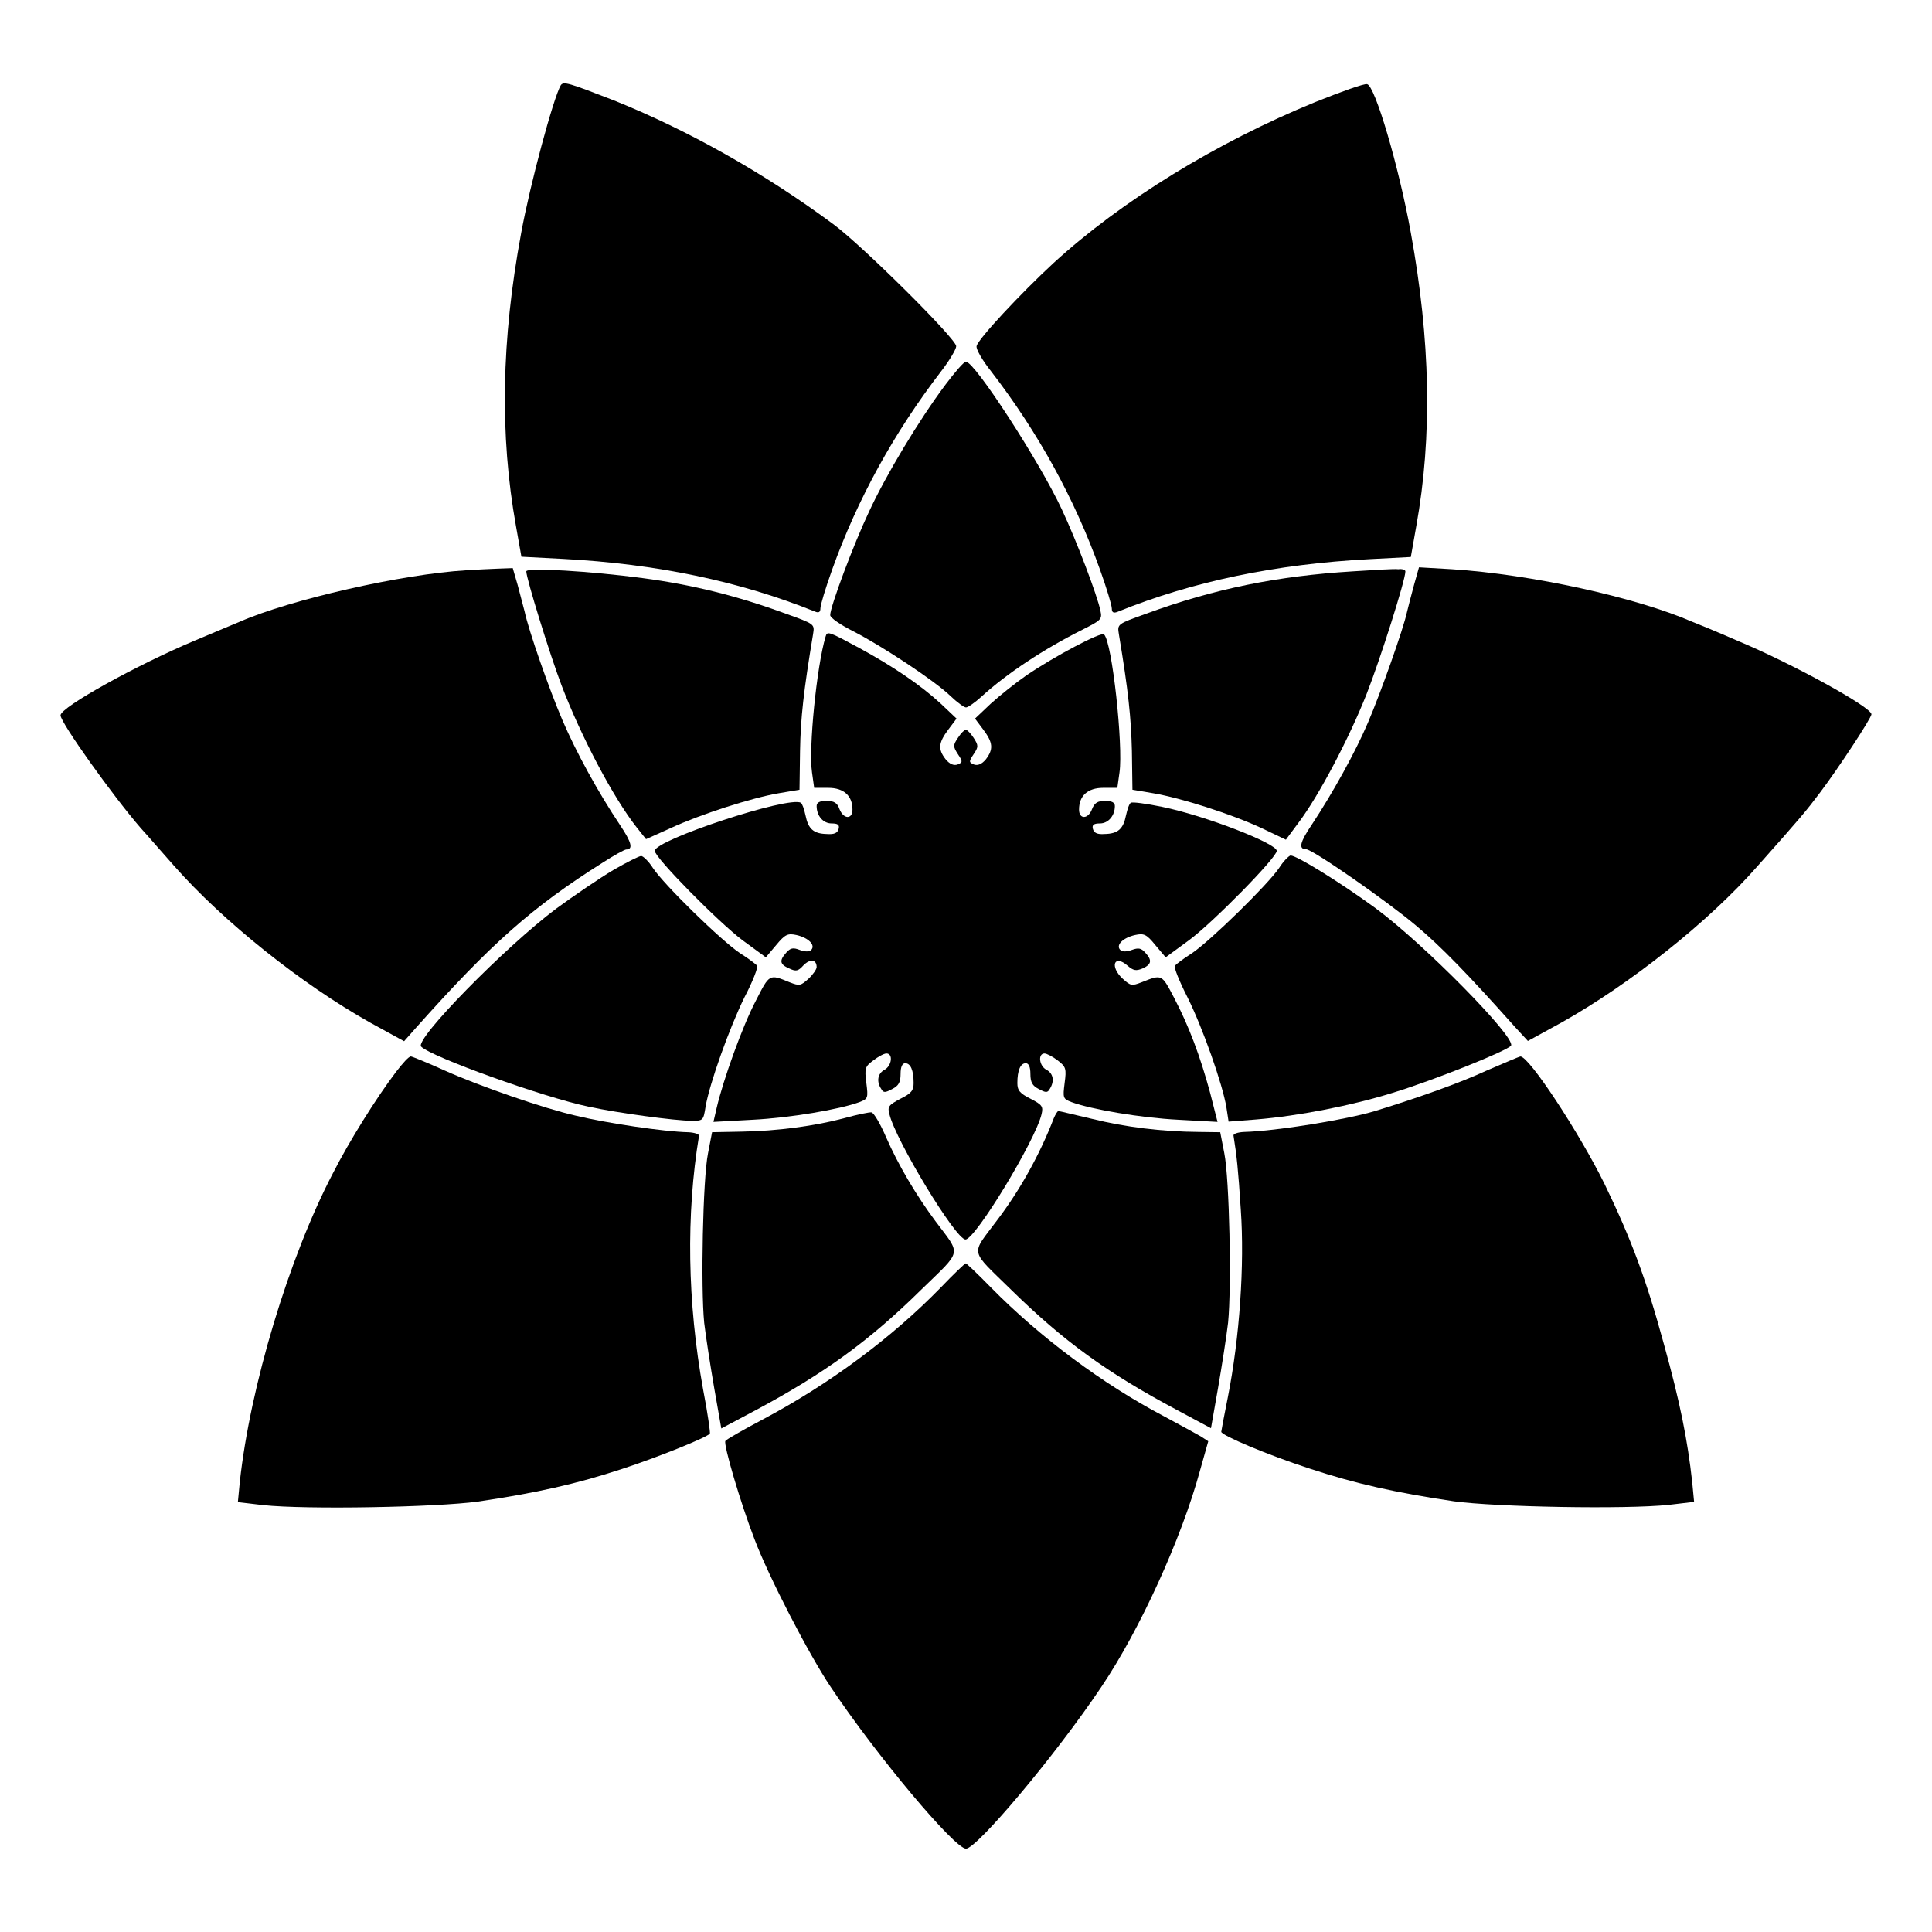
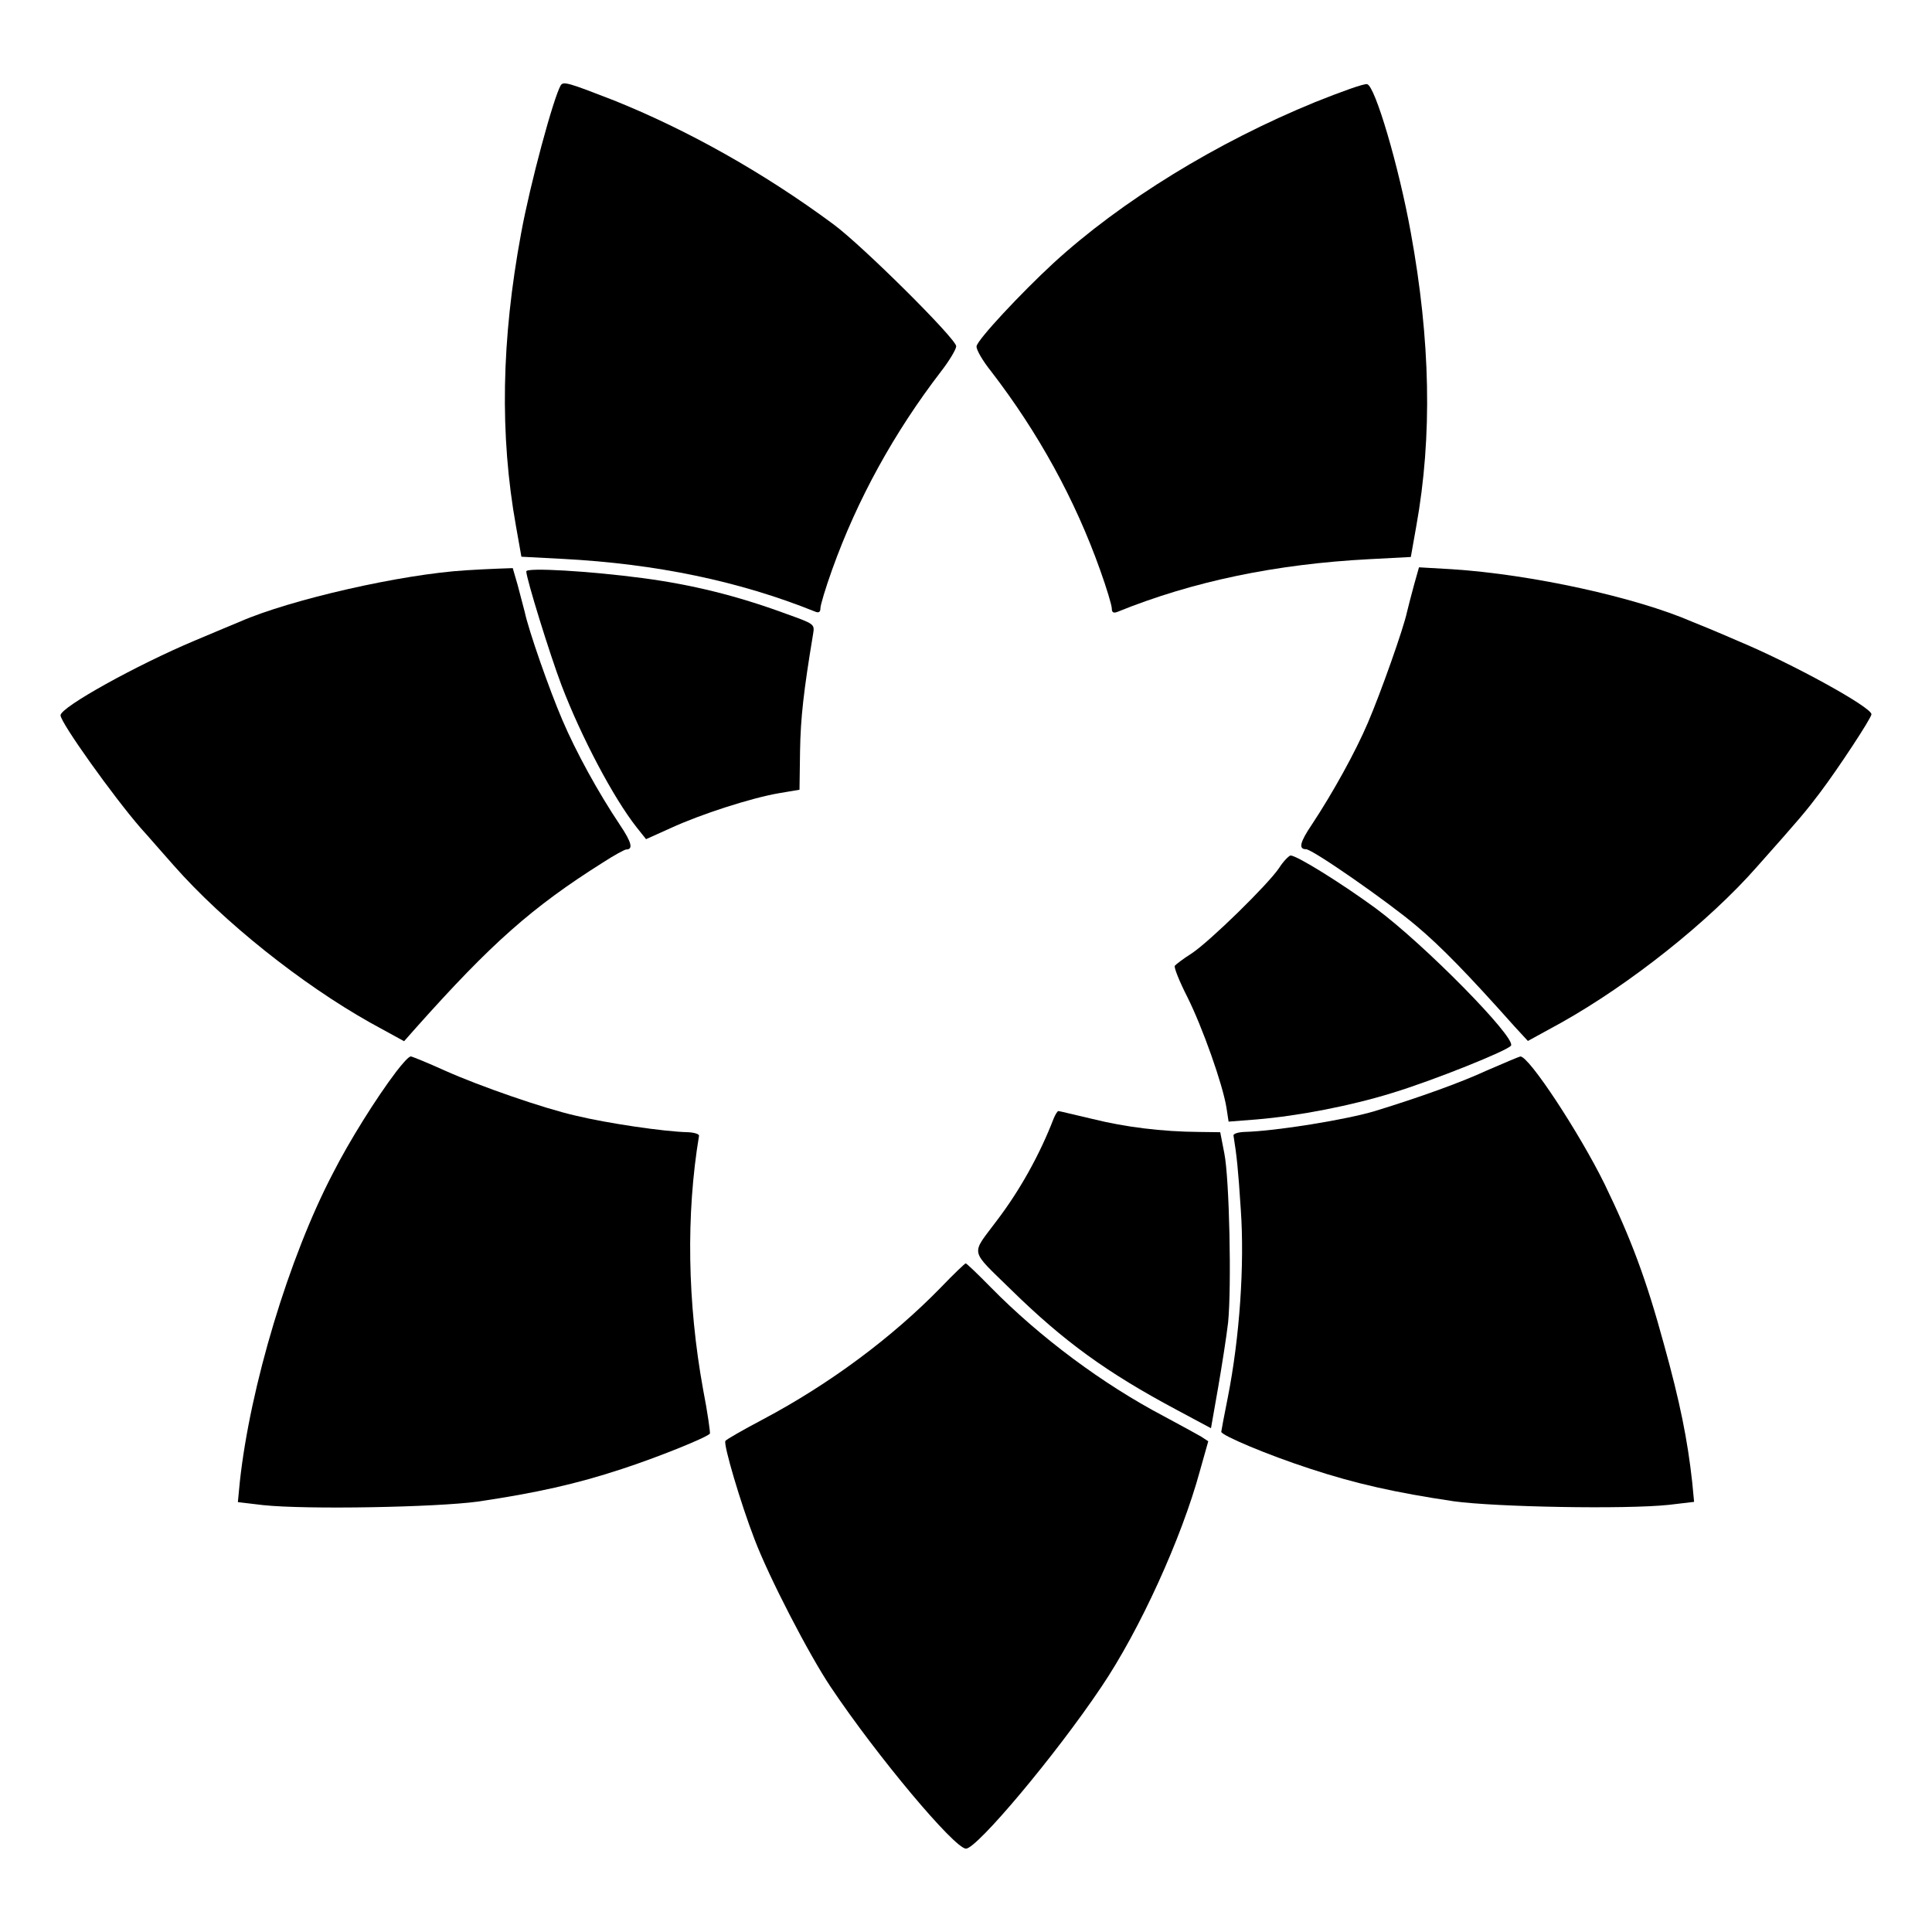
<svg xmlns="http://www.w3.org/2000/svg" fill="#000000" width="800px" height="800px" version="1.1" viewBox="144 144 512 512">
  <g>
    <path d="m292.61 166.59c-1.941 3.312-8.133 26.199-10.508 39.227-5.254 28.285-5.688 53.477-1.367 77.586l1.441 8.133 10.941 0.574c24.758 1.297 46.855 5.902 66.863 13.961 1.008 0.434 1.441 0.145 1.441-0.863 0-0.863 1.367-5.398 3.094-10.219 6.695-18.715 16.48-36.418 28.859-52.539 2.231-2.879 4.031-5.902 4.031-6.695 0-1.941-24.758-26.559-32.531-32.316-18.57-13.746-38.793-25.047-58.152-32.82-12.023-4.676-13.391-5.106-14.113-4.027z" />
    <path d="m492.55 171.05c-26.055 10.652-51.316 26.125-69.383 42.68-8.637 7.988-20.082 20.223-20.367 22.023-0.145 0.793 1.512 3.742 3.887 6.695 12.453 16.195 22.168 33.828 28.859 52.613 1.727 4.82 3.094 9.355 3.094 10.219 0 1.008 0.434 1.297 1.512 0.863 19.863-8.062 41.961-12.668 66.789-13.961l10.941-0.574 1.441-8.133c4.32-23.969 3.742-49.375-1.441-77.801-3.168-17.562-9.5-39.008-11.586-39.367-0.719-0.227-6.906 2.004-13.746 4.742z" />
-     <path d="m394.53 245.98c-7.055 9.43-15.762 23.969-20.223 33.609-4.102 8.637-10.293 25.191-10.293 27.422 0 0.719 2.734 2.59 6.191 4.32 7.559 3.887 21.449 13.027 25.695 17.129 1.727 1.656 3.598 3.023 4.102 3.023s2.375-1.297 4.102-2.879c6.695-6.117 16.625-12.668 26.703-17.707 4.965-2.519 5.324-2.734 4.82-5.039-0.793-3.957-6.332-18.57-10.293-26.988-5.973-12.738-23.031-39.008-25.336-39.008-0.43-0.145-2.875 2.664-5.469 6.117z" />
    <path d="m267.57 295.13c-17.059 1.008-46.637 7.773-59.953 13.602-1.367 0.574-6.766 2.809-12.02 5.039-15.258 6.406-35.555 17.633-35.555 19.793 0 1.941 14.035 21.594 21.305 29.941 1.727 1.871 5.543 6.332 8.637 9.789 13.172 14.969 33.973 31.523 52.18 41.746l8.926 4.894 3.312-3.742c19.719-22.094 30.516-31.738 49.375-43.617 2.879-1.871 5.758-3.453 6.191-3.453 1.871 0 1.441-1.871-1.656-6.477-5.828-8.707-11.66-19.359-15.258-27.781-3.527-8.203-8.996-23.895-10.004-28.719-0.359-1.441-1.223-4.606-1.871-7.125l-1.297-4.461-4.031 0.145c-2.164 0.066-5.836 0.281-8.281 0.426z" />
    <path d="m283.47 295.42c0 1.871 6.262 22.094 9.355 30.23 5.254 13.746 13.746 29.797 19.863 37.57l2.519 3.168 6.406-2.879c8.062-3.742 21.594-8.062 28.719-9.285l5.543-0.938 0.145-10.293c0.145-8.707 0.938-15.836 3.453-30.949 0.434-2.664 0.434-2.664-7.199-5.398-13.098-4.82-24.902-7.699-37.859-9.43-14.031-1.867-30.945-2.875-30.945-1.797z" />
-     <path d="m502.41 295.42c-19.793 1.223-36.418 4.535-54.699 11.227-7.629 2.734-7.629 2.734-7.199 5.398 2.519 15.113 3.238 22.168 3.453 30.949l0.145 10.293 5.543 0.938c7.199 1.223 20.656 5.469 28.789 9.285l6.332 3.023 3.312-4.461c5.398-7.125 13.457-22.457 18.066-34.113 3.672-9.355 10.293-30.23 10.293-32.531 0-0.434-0.863-0.719-1.871-0.574-1.008-0.152-6.547 0.207-12.164 0.566z" />
    <path d="m518.75 298.95c-0.719 2.59-1.512 5.758-1.871 7.199-0.938 4.461-7.055 21.664-10.363 29.363-3.312 7.773-9.285 18.57-14.898 27.062-3.168 4.68-3.527 6.477-1.512 6.477 1.727 0 21.664 13.891 29.148 20.223 6.621 5.543 13.82 12.957 26.199 26.848l3.453 3.742 8.926-4.894c18.066-10.148 38.938-26.629 51.82-41.312 11.586-13.027 12.957-14.684 16.699-19.648 4.68-6.191 13.602-19.719 13.602-20.727 0-1.871-21.016-13.457-35.555-19.504-5.109-2.231-10.508-4.461-12.02-5.039-14.754-6.406-42.391-12.523-63.625-13.891l-8.707-0.504z" />
-     <path d="m362.79 312.7c-2.375 7.918-4.535 29.727-3.598 35.988l0.574 4.102h3.742c4.102 0 6.406 2.086 6.406 5.758 0 2.664-2.375 2.59-3.453-0.145-0.574-1.656-1.441-2.16-3.453-2.16-1.801 0-2.59 0.434-2.59 1.367 0 2.59 1.727 4.606 3.957 4.606 1.656 0 2.16 0.359 1.871 1.441-0.289 1.078-1.078 1.512-3.094 1.367-3.598-0.07-4.965-1.367-5.688-4.965-0.359-1.656-0.863-3.094-1.223-3.312-3.168-1.871-38.723 9.859-38.723 12.738 0 1.801 16.914 18.93 23.246 23.68l6.191 4.535 2.734-3.238c2.375-2.879 3.094-3.168 5.398-2.664 3.168 0.719 5.109 2.664 3.887 3.957-0.504 0.504-1.656 0.504-3.023 0-1.801-0.719-2.519-0.504-3.598 0.719-1.871 2.086-1.727 3.094 0.793 4.176 1.801 0.863 2.375 0.719 3.742-0.793 1.727-1.801 3.527-1.656 3.527 0.434 0 0.574-0.938 1.941-2.16 3.094-2.086 1.871-2.375 1.941-4.965 0.938-5.469-2.231-5.324-2.305-8.996 4.894-3.527 6.695-8.637 20.945-10.363 28.355l-0.863 3.742 10.438-0.574c9.934-0.504 23.031-2.734 28.285-4.68 2.231-0.863 2.305-1.078 1.801-5.039-0.504-3.887-0.359-4.391 1.801-5.973 1.297-1.008 2.879-1.871 3.527-1.871 1.801 0 1.441 3.238-0.504 4.32-1.801 0.938-2.231 3.094-0.863 5.109 0.574 1.008 1.008 1.008 2.879 0 1.727-0.863 2.231-1.801 2.231-4.031 0-1.801 0.434-2.809 1.223-2.809 1.441 0 2.231 1.871 2.231 5.254 0 1.941-0.574 2.734-3.527 4.176-3.094 1.656-3.453 2.086-2.879 4.102 1.656 6.91 17.562 33.18 20.152 33.18 2.59 0 18.496-26.199 20.152-33.18 0.504-2.086 0.145-2.519-2.879-4.102-2.879-1.441-3.527-2.231-3.527-4.176 0-3.312 0.793-5.254 2.231-5.254 0.793 0 1.223 1.008 1.223 2.809 0 2.231 0.504 3.168 2.231 4.031 1.871 1.008 2.305 1.008 2.879 0 1.367-2.086 0.938-4.176-0.863-5.109-1.941-1.008-2.305-4.32-0.504-4.32 0.574 0 2.231 0.863 3.527 1.871 2.16 1.656 2.305 2.16 1.801 5.973-0.504 3.957-0.434 4.176 1.801 5.039 5.254 1.941 18.352 4.176 28.285 4.68l10.438 0.574-1.941-7.629c-2.664-9.859-5.688-17.848-9.574-25.262-3.312-6.332-3.168-6.262-8.637-4.102-2.59 1.008-2.879 0.938-4.965-0.938-3.527-3.238-2.305-6.621 1.297-3.453 1.512 1.297 2.231 1.441 3.957 0.719 2.375-1.078 2.59-2.16 0.719-4.176-1.078-1.223-1.801-1.367-3.598-0.719-1.367 0.504-2.519 0.504-3.023 0-1.297-1.297 0.719-3.238 3.887-3.957 2.305-0.504 3.023-0.289 5.398 2.664l2.734 3.238 6.191-4.535c6.332-4.68 23.246-21.879 23.246-23.68 0-1.941-18.785-9.285-30.371-11.66-4.176-0.863-7.988-1.367-8.277-1.078-0.434 0.145-0.938 1.727-1.297 3.312-0.719 3.598-2.086 4.894-5.688 4.965-1.941 0.145-2.809-0.289-3.094-1.367-0.289-1.078 0.289-1.441 1.871-1.441 2.231 0 3.957-2.086 3.957-4.606 0-0.938-0.793-1.367-2.59-1.367-1.941 0-2.809 0.504-3.453 2.16-1.008 2.734-3.453 2.809-3.453 0.145 0-3.672 2.305-5.758 6.406-5.758h3.742l0.574-4.102c1.008-7.055-1.941-34.547-4.102-36.562-0.719-0.793-13.316 5.902-20.586 10.867-2.809 1.941-7.055 5.324-9.43 7.484l-4.176 3.957 2.16 2.879c2.664 3.527 2.734 5.254 0.719 7.918-1.078 1.297-2.16 1.727-3.168 1.367-1.367-0.574-1.367-0.793-0.07-2.734 1.297-1.941 1.297-2.305 0-4.32-0.793-1.223-1.727-2.16-2.086-2.16s-1.297 0.938-2.086 2.16c-1.297 1.941-1.297 2.305 0 4.32 1.297 1.941 1.297 2.16-0.07 2.734-1.008 0.359-2.086-0.07-3.168-1.367-2.086-2.664-1.941-4.391 0.719-7.918l2.16-2.879-4.176-3.957c-5.398-4.965-12.594-9.859-21.734-14.828-8-4.316-8.363-4.461-8.793-2.949z" />
-     <path d="m306.5 374.59c-3.527 2.086-10.293 6.695-15.113 10.219-13.531 10.148-37.641 34.691-35.77 36.562 2.734 2.734 32.316 13.387 44.336 15.906 7.559 1.656 23.031 3.742 27.352 3.742 3.023 0 3.094-0.07 3.672-3.672 1.008-6.117 6.406-21.16 10.363-29.148 2.16-4.102 3.598-7.918 3.312-8.277-0.289-0.359-2.231-1.871-4.535-3.312-4.894-3.238-20.152-18.137-23.102-22.598-1.078-1.727-2.59-3.168-3.094-3.168-0.512 0-3.82 1.656-7.422 3.746z" />
    <path d="m482.98 374.02c-3.023 4.461-18.281 19.359-23.102 22.598-2.305 1.441-4.32 3.023-4.535 3.312-0.289 0.434 1.223 4.176 3.312 8.277 4.031 8.062 9.355 23.102 10.363 29.293l0.574 3.742 7.34-0.574c11.301-0.938 25.262-3.672 36.129-7.055 10.867-3.312 30.59-11.227 31.379-12.523 1.297-2.16-22.961-26.848-35.914-36.418-8.852-6.477-20.801-13.961-22.527-13.961-0.5 0.141-1.941 1.582-3.019 3.309z" />
    <path d="m249 428c-5.254 6.91-12.453 18.426-16.77 26.918-11.66 22.312-21.953 56.5-24.688 81.906l-0.504 5.254 6.695 0.793c11.586 1.223 45.848 0.574 56.93-0.938 15.547-2.305 26.125-4.68 38.145-8.637 9.285-3.023 22.168-8.203 23.32-9.355 0.145-0.145-0.574-5.469-1.801-11.73-4.176-23.031-4.535-46.422-1.078-67.223 0.07-0.434-1.223-0.863-2.879-0.938-6.406-0.145-21.449-2.375-29.797-4.391-8.277-1.871-25.191-7.699-34.691-11.949-4.606-2.086-8.707-3.742-8.996-3.742-0.578 0-2.16 1.801-3.887 4.031z" />
    <path d="m537.97 427.71c-6.836 3.168-17.848 7.125-29.582 10.723-7.34 2.231-26.125 5.324-34.691 5.543-1.656 0.07-2.879 0.504-2.809 0.938 0.863 5.398 1.223 8.637 1.941 19.719 1.008 14.465-0.289 33.754-3.453 49.734-0.938 4.68-1.727 8.852-1.727 9.07 0 0.938 12.234 6.117 23.535 9.789 12.02 3.957 22.598 6.332 38.145 8.637 11.082 1.512 45.344 2.16 56.93 0.938l6.695-0.793-0.504-5.254c-1.223-11.156-3.238-21.23-7.484-36.488-4.68-17.203-8.707-27.996-15.762-42.535-6.621-13.457-20.082-33.973-22.312-33.754-0.355 0.066-4.457 1.793-8.922 3.734z" />
-     <path d="m367.83 440.3c-7.773 2.086-17.848 3.453-27.422 3.598l-7.699 0.145-1.082 5.613c-1.367 6.766-1.941 35.555-1.008 44.91 0.434 3.672 1.656 11.516 2.664 17.344l1.871 10.652 9.07-4.82c18.137-9.715 30.012-18.281 43.758-31.812 11.227-10.941 10.797-9.07 3.887-18.352-5.039-6.766-9.859-14.898-13.027-22.168-1.512-3.527-3.238-6.477-3.887-6.621-0.578-0.074-3.742 0.574-7.125 1.512z" />
    <path d="m423.25 440.38c-3.742 9.715-9.07 19.215-15.113 27.133-6.91 9.285-7.34 7.34 3.887 18.352 13.891 13.602 25.262 21.879 43.902 31.812l8.996 4.82 1.871-10.652c1.008-5.828 2.231-13.602 2.664-17.344 0.938-9.355 0.359-38.145-1.008-44.91l-1.078-5.543-5.543-0.07c-10.004-0.07-19.648-1.297-28.355-3.453-4.68-1.078-8.707-2.086-8.996-2.086-0.293 0.07-0.797 0.934-1.227 1.941z" />
    <path d="m393.38 485.14c-12.957 13.316-29.508 25.621-47.141 34.98-5.324 2.809-9.859 5.398-10.004 5.758-0.574 0.863 4.031 16.48 7.699 25.98 3.742 9.934 14.465 30.66 20.223 39.227 12.234 18.281 32.82 42.824 35.844 42.824 2.879 0 23.68-24.688 35.844-42.824 10.219-15.113 21.305-39.512 26.125-57.219l2.231-7.918-1.871-1.223c-1.008-0.574-5.543-3.094-10.004-5.469-16.121-8.492-32.676-20.801-45.703-34.043-3.453-3.527-6.477-6.406-6.695-6.406-0.215 0-3.168 2.809-6.547 6.332z" />
  </g>
</svg>